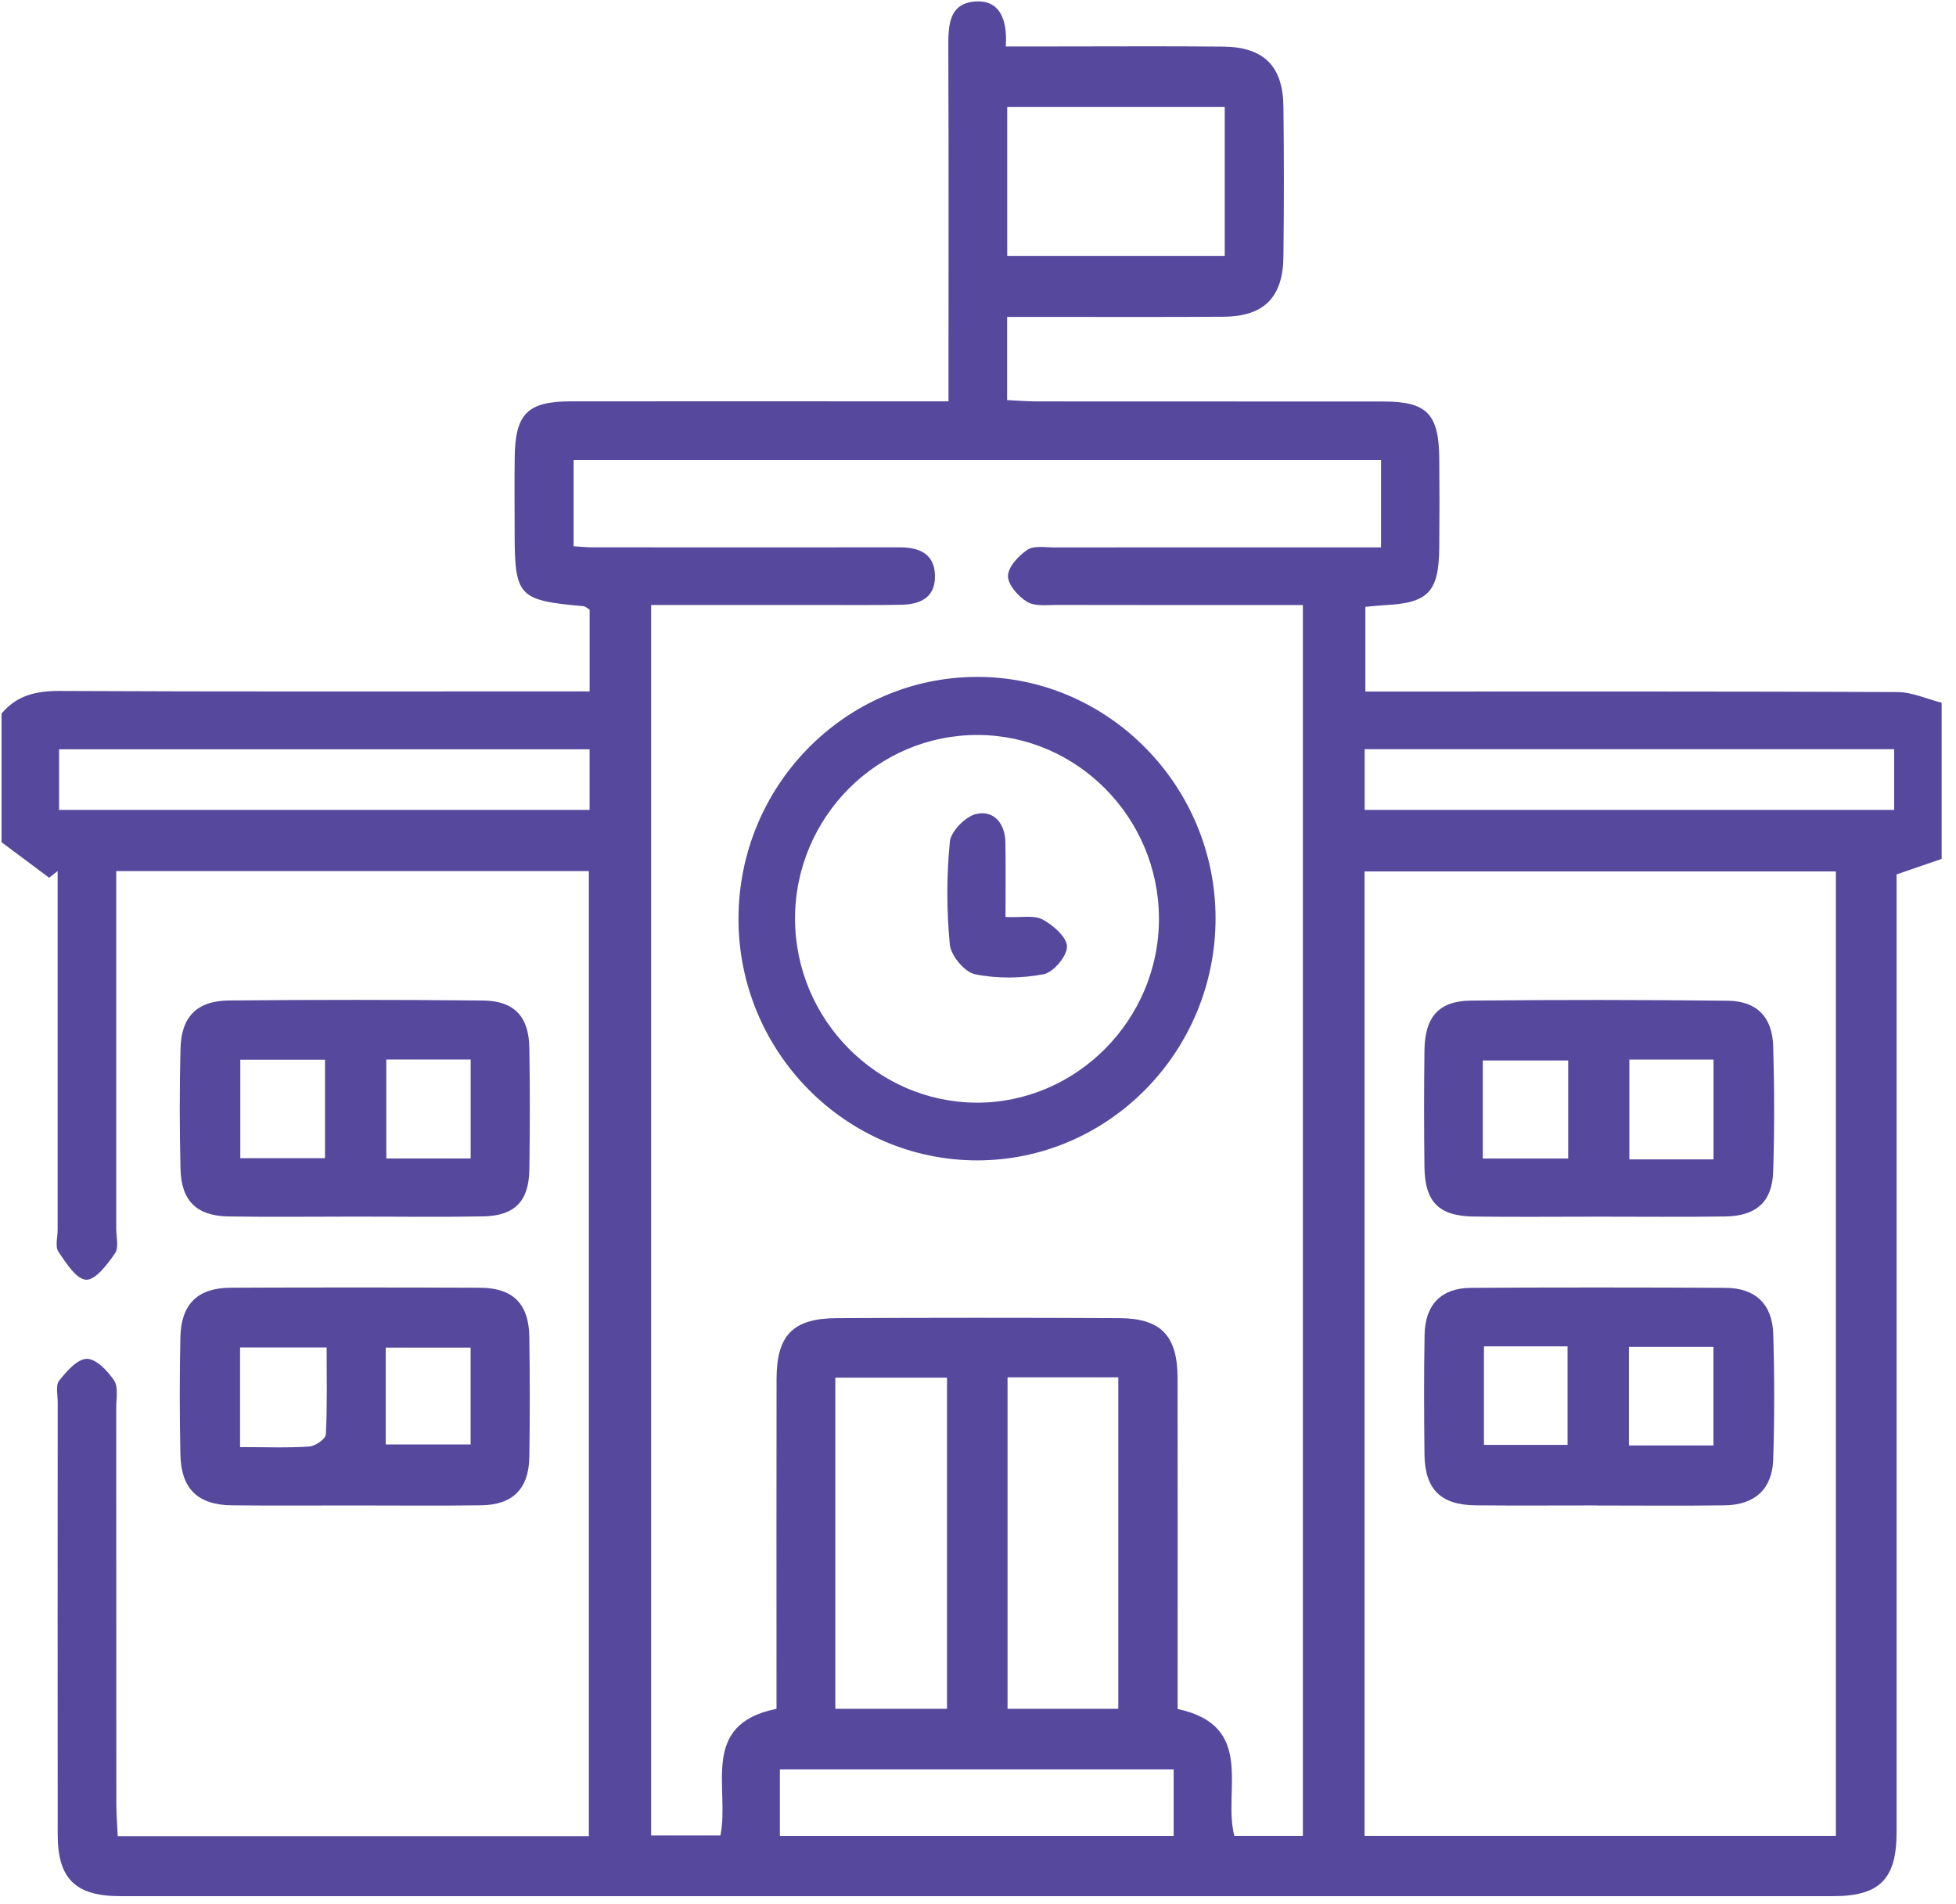
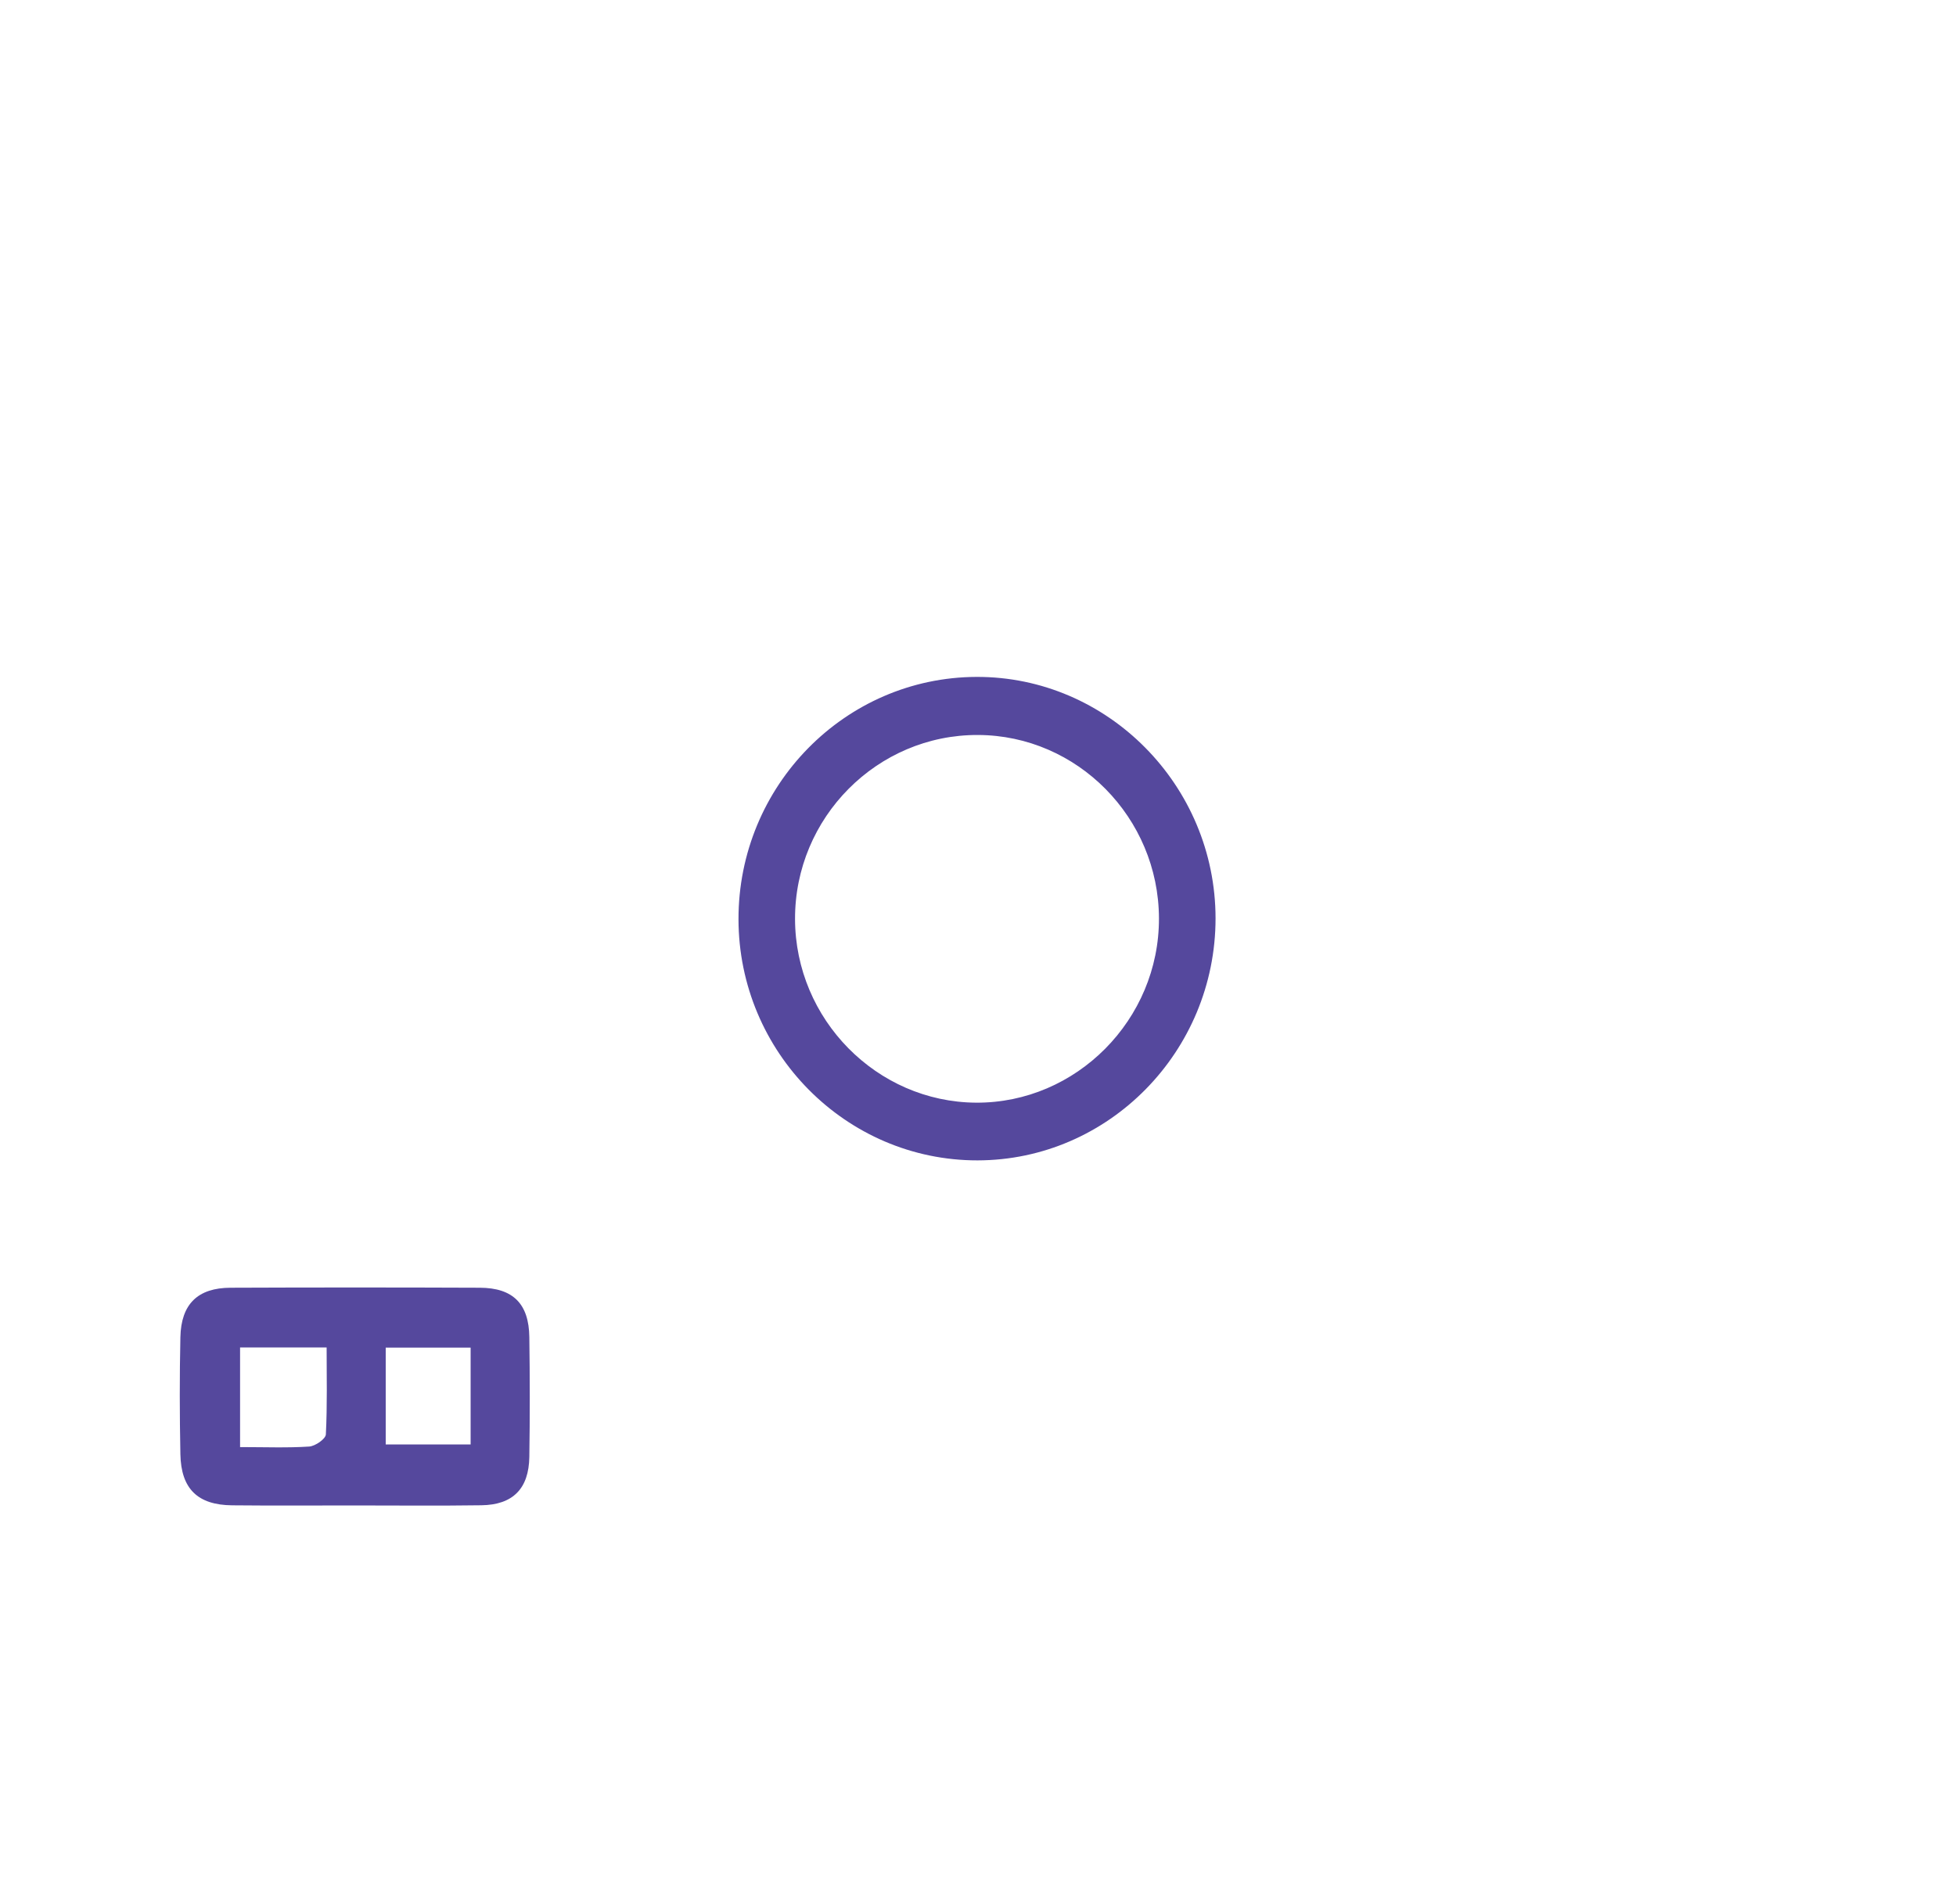
<svg xmlns="http://www.w3.org/2000/svg" width="76" height="74" viewBox="0 0 76 74" fill="none">
-   <path d="M0.058 27.736C0.652 27.016 1.415 26.847 2.33 26.852C8.789 26.884 15.247 26.869 21.706 26.869H22.91V23.691C22.796 23.624 22.74 23.566 22.677 23.559C20.116 23.327 19.996 23.195 19.996 20.609C19.996 19.67 19.987 18.732 19.998 17.793C20.017 16.079 20.491 15.6 22.178 15.597C26.628 15.593 31.077 15.597 35.525 15.597C35.915 15.597 36.303 15.597 36.854 15.597C36.854 15.127 36.854 14.745 36.854 14.364C36.854 10.211 36.863 6.058 36.847 1.907C36.845 1.077 36.824 0.157 37.855 0.062C38.853 -0.031 39.15 0.769 39.079 1.805C39.764 1.805 40.361 1.805 40.959 1.805C43.148 1.805 45.338 1.79 47.526 1.811C49.101 1.827 49.846 2.566 49.867 4.129C49.891 6.077 49.891 8.028 49.867 9.979C49.848 11.559 49.111 12.296 47.546 12.309C45.142 12.326 42.738 12.313 40.333 12.316C39.951 12.316 39.568 12.316 39.131 12.316V15.55C39.54 15.569 39.921 15.6 40.3 15.6C44.785 15.604 49.271 15.6 53.755 15.604C55.44 15.604 55.905 16.081 55.922 17.808C55.933 18.964 55.933 20.119 55.922 21.274C55.907 23.015 55.496 23.438 53.773 23.52C53.559 23.531 53.348 23.557 53.051 23.583V26.875C53.467 26.875 53.852 26.875 54.238 26.875C60.732 26.875 67.228 26.865 73.721 26.895C74.296 26.897 74.869 27.166 75.442 27.309V33.378C74.885 33.571 74.327 33.762 73.691 33.981C73.691 34.369 73.691 34.798 73.691 35.229C73.691 47.223 73.691 59.216 73.691 71.21C73.691 73.026 73.03 73.689 71.227 73.689C49.045 73.689 26.86 73.689 4.678 73.689C2.931 73.689 2.242 73.013 2.242 71.294C2.237 65.695 2.239 60.096 2.242 54.495C2.242 54.207 2.155 53.83 2.302 53.65C2.588 53.29 3.006 52.811 3.375 52.807C3.734 52.804 4.184 53.275 4.432 53.648C4.604 53.903 4.516 54.348 4.516 54.708C4.52 59.838 4.516 64.967 4.52 70.098C4.52 70.512 4.555 70.928 4.574 71.357H22.88V33.851H4.516C4.516 34.297 4.516 34.683 4.516 35.069C4.516 39.296 4.516 43.523 4.516 47.749C4.516 48.075 4.624 48.484 4.469 48.706C4.174 49.133 3.715 49.748 3.347 49.733C2.967 49.718 2.563 49.078 2.27 48.645C2.136 48.445 2.239 48.081 2.239 47.793C2.239 43.529 2.239 39.268 2.239 35.004C2.239 34.62 2.239 34.234 2.239 33.851C2.13 33.938 2.02 34.024 1.91 34.111C1.294 33.651 0.678 33.19 0.06 32.73C0.06 31.068 0.06 29.407 0.06 27.745L0.058 27.736ZM50.623 71.35V23.514C47.378 23.514 44.222 23.516 41.067 23.509C40.675 23.509 40.212 23.572 39.91 23.39C39.568 23.182 39.163 22.729 39.165 22.384C39.169 22.033 39.574 21.597 39.917 21.367C40.175 21.196 40.61 21.274 40.968 21.274C44.808 21.27 48.646 21.272 52.487 21.272C52.868 21.272 53.249 21.272 53.66 21.272V17.875H22.288V21.229C22.58 21.246 22.794 21.27 23.005 21.27C26.987 21.272 30.972 21.274 34.954 21.27C35.736 21.27 36.333 21.53 36.328 22.415C36.324 23.256 35.715 23.49 35.004 23.503C33.927 23.52 32.85 23.511 31.775 23.511C29.632 23.511 27.489 23.511 25.299 23.511V71.331H27.991C28.368 69.478 27.151 67.02 30.171 66.408C30.171 65.975 30.171 65.582 30.171 65.188C30.171 61.323 30.166 57.46 30.173 53.596C30.175 51.888 30.806 51.235 32.512 51.226C36.171 51.209 39.833 51.207 43.492 51.226C45.118 51.235 45.752 51.911 45.754 53.561C45.762 57.46 45.756 61.362 45.756 65.262C45.756 65.65 45.756 66.04 45.756 66.415C48.812 67.072 47.501 69.575 47.959 71.346H50.623V71.35ZM71.333 71.346V33.866H53.019V71.346H71.333ZM36.796 53.539H32.456V66.408H36.796V53.539ZM39.148 53.526V66.408H43.451V53.526H39.148ZM2.295 31.475H22.908V29.119H2.295V31.475ZM53.023 31.475H73.597V29.115H53.023V31.475ZM39.135 9.944H47.587V4.159H39.135V9.944ZM30.302 71.348H45.603V68.762H30.302V71.348Z" fill="#55489D" />
  <path d="M13.755 58.505C12.176 58.505 10.597 58.516 9.018 58.5C7.683 58.487 7.035 57.861 7.009 56.515C6.979 55 6.976 53.482 7.009 51.965C7.037 50.677 7.685 50.049 8.958 50.044C12.187 50.031 15.415 50.031 18.644 50.044C19.932 50.049 20.55 50.666 20.567 51.961C20.589 53.513 20.591 55.067 20.567 56.619C20.548 57.854 19.928 58.481 18.704 58.498C17.054 58.522 15.405 58.505 13.752 58.505H13.755ZM14.987 56.135H18.286V52.372H14.987V56.135ZM9.328 56.237C10.304 56.237 11.161 56.272 12.014 56.216C12.249 56.2 12.652 55.921 12.661 55.745C12.719 54.614 12.691 53.478 12.691 52.364H9.328V56.239V56.237Z" fill="#55489D" />
-   <path d="M13.722 47.28C12.109 47.28 10.498 47.3 8.885 47.274C7.635 47.254 7.041 46.671 7.013 45.41C6.976 43.86 6.976 42.308 7.013 40.758C7.041 39.516 7.648 38.894 8.893 38.881C12.188 38.85 15.486 38.85 18.781 38.883C19.981 38.896 20.548 39.512 20.567 40.71C20.593 42.297 20.593 43.884 20.567 45.47C20.545 46.689 19.992 47.25 18.773 47.272C17.088 47.302 15.404 47.278 13.72 47.28H13.722ZM9.337 45.011H12.628V41.183H9.337V45.011ZM15.01 41.176V45.02H18.288V41.176H15.01Z" fill="#55489D" />
  <path d="M28.694 35.724C28.688 30.542 32.832 26.323 37.943 26.306C43.037 26.289 47.228 30.524 47.23 35.688C47.23 40.864 43.076 45.089 37.98 45.095C32.873 45.099 28.701 40.89 28.694 35.724ZM37.999 28.563C34.083 28.547 30.881 31.773 30.891 35.718C30.902 39.617 34.066 42.828 37.924 42.852C41.82 42.875 45.044 39.624 45.031 35.685C45.018 31.777 41.859 28.576 37.999 28.563Z" fill="#55489D" />
-   <path d="M62.072 58.504C60.493 58.504 58.915 58.515 57.336 58.5C55.979 58.487 55.365 57.88 55.348 56.523C55.331 54.971 55.324 53.417 55.352 51.867C55.374 50.699 56.003 50.055 57.151 50.048C60.45 50.029 63.752 50.031 67.052 50.048C68.2 50.055 68.865 50.679 68.9 51.846C68.947 53.469 68.949 55.095 68.898 56.718C68.861 57.869 68.18 58.483 67.022 58.5C65.372 58.524 63.722 58.507 62.072 58.507V58.504ZM57.659 52.322V56.15H60.907V52.322H57.659ZM63.291 52.342V56.174H66.576V52.342H63.291Z" fill="#55489D" />
-   <path d="M62.085 47.282C60.472 47.282 58.861 47.299 57.247 47.277C55.907 47.258 55.365 46.707 55.347 45.359C55.328 43.844 55.328 42.331 55.347 40.816C55.365 39.522 55.901 38.9 57.142 38.886C60.474 38.852 63.806 38.854 67.138 38.891C68.262 38.904 68.863 39.524 68.897 40.657C68.945 42.279 68.947 43.902 68.897 45.524C68.861 46.705 68.243 47.258 67.03 47.275C65.382 47.299 63.735 47.282 62.085 47.282ZM57.613 45.023H60.932V41.212H57.613V45.023ZM66.578 45.056V41.178H63.308V45.056H66.578Z" fill="#55489D" />
-   <path d="M39.067 35.637C39.681 35.665 40.177 35.553 40.517 35.737C40.924 35.956 41.46 36.428 41.458 36.788C41.458 37.163 40.928 37.789 40.549 37.861C39.683 38.024 38.742 38.037 37.883 37.861C37.48 37.779 36.946 37.137 36.905 36.706C36.778 35.383 36.776 34.031 36.907 32.709C36.948 32.301 37.519 31.724 37.937 31.631C38.621 31.48 39.052 32.002 39.065 32.739C39.08 33.669 39.069 34.599 39.069 35.637H39.067Z" fill="#55489D" />
</svg>